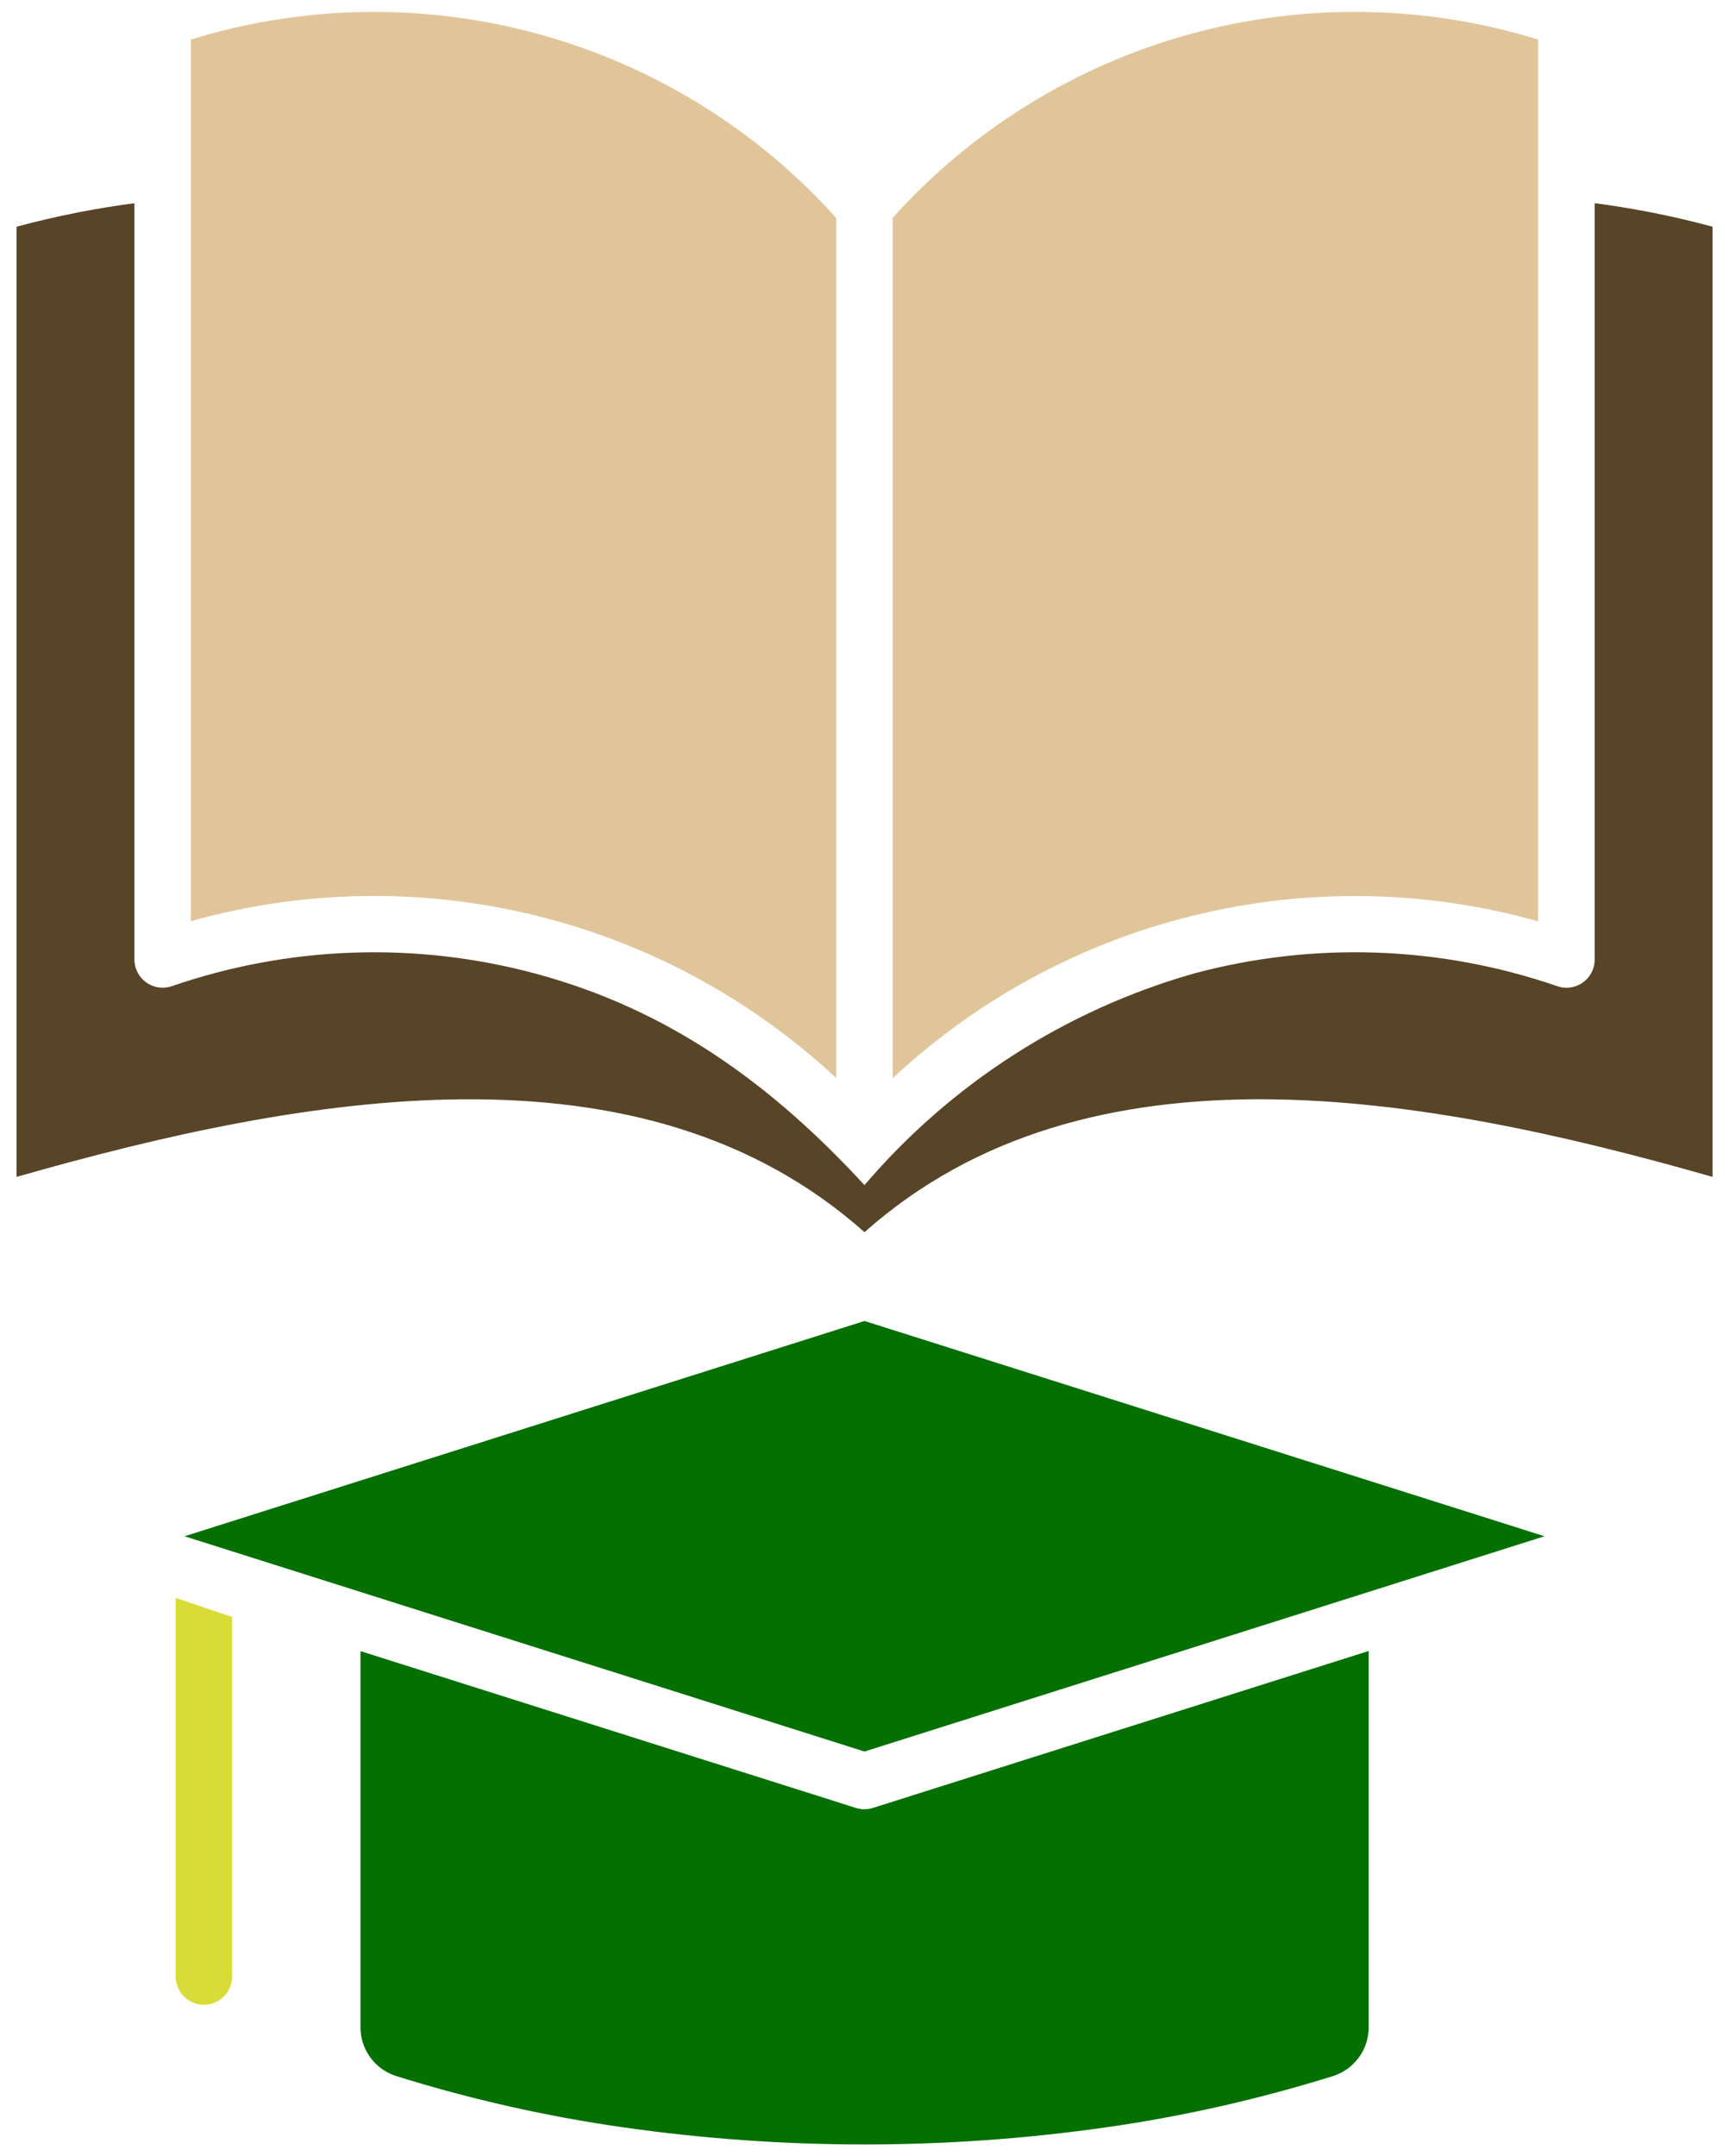
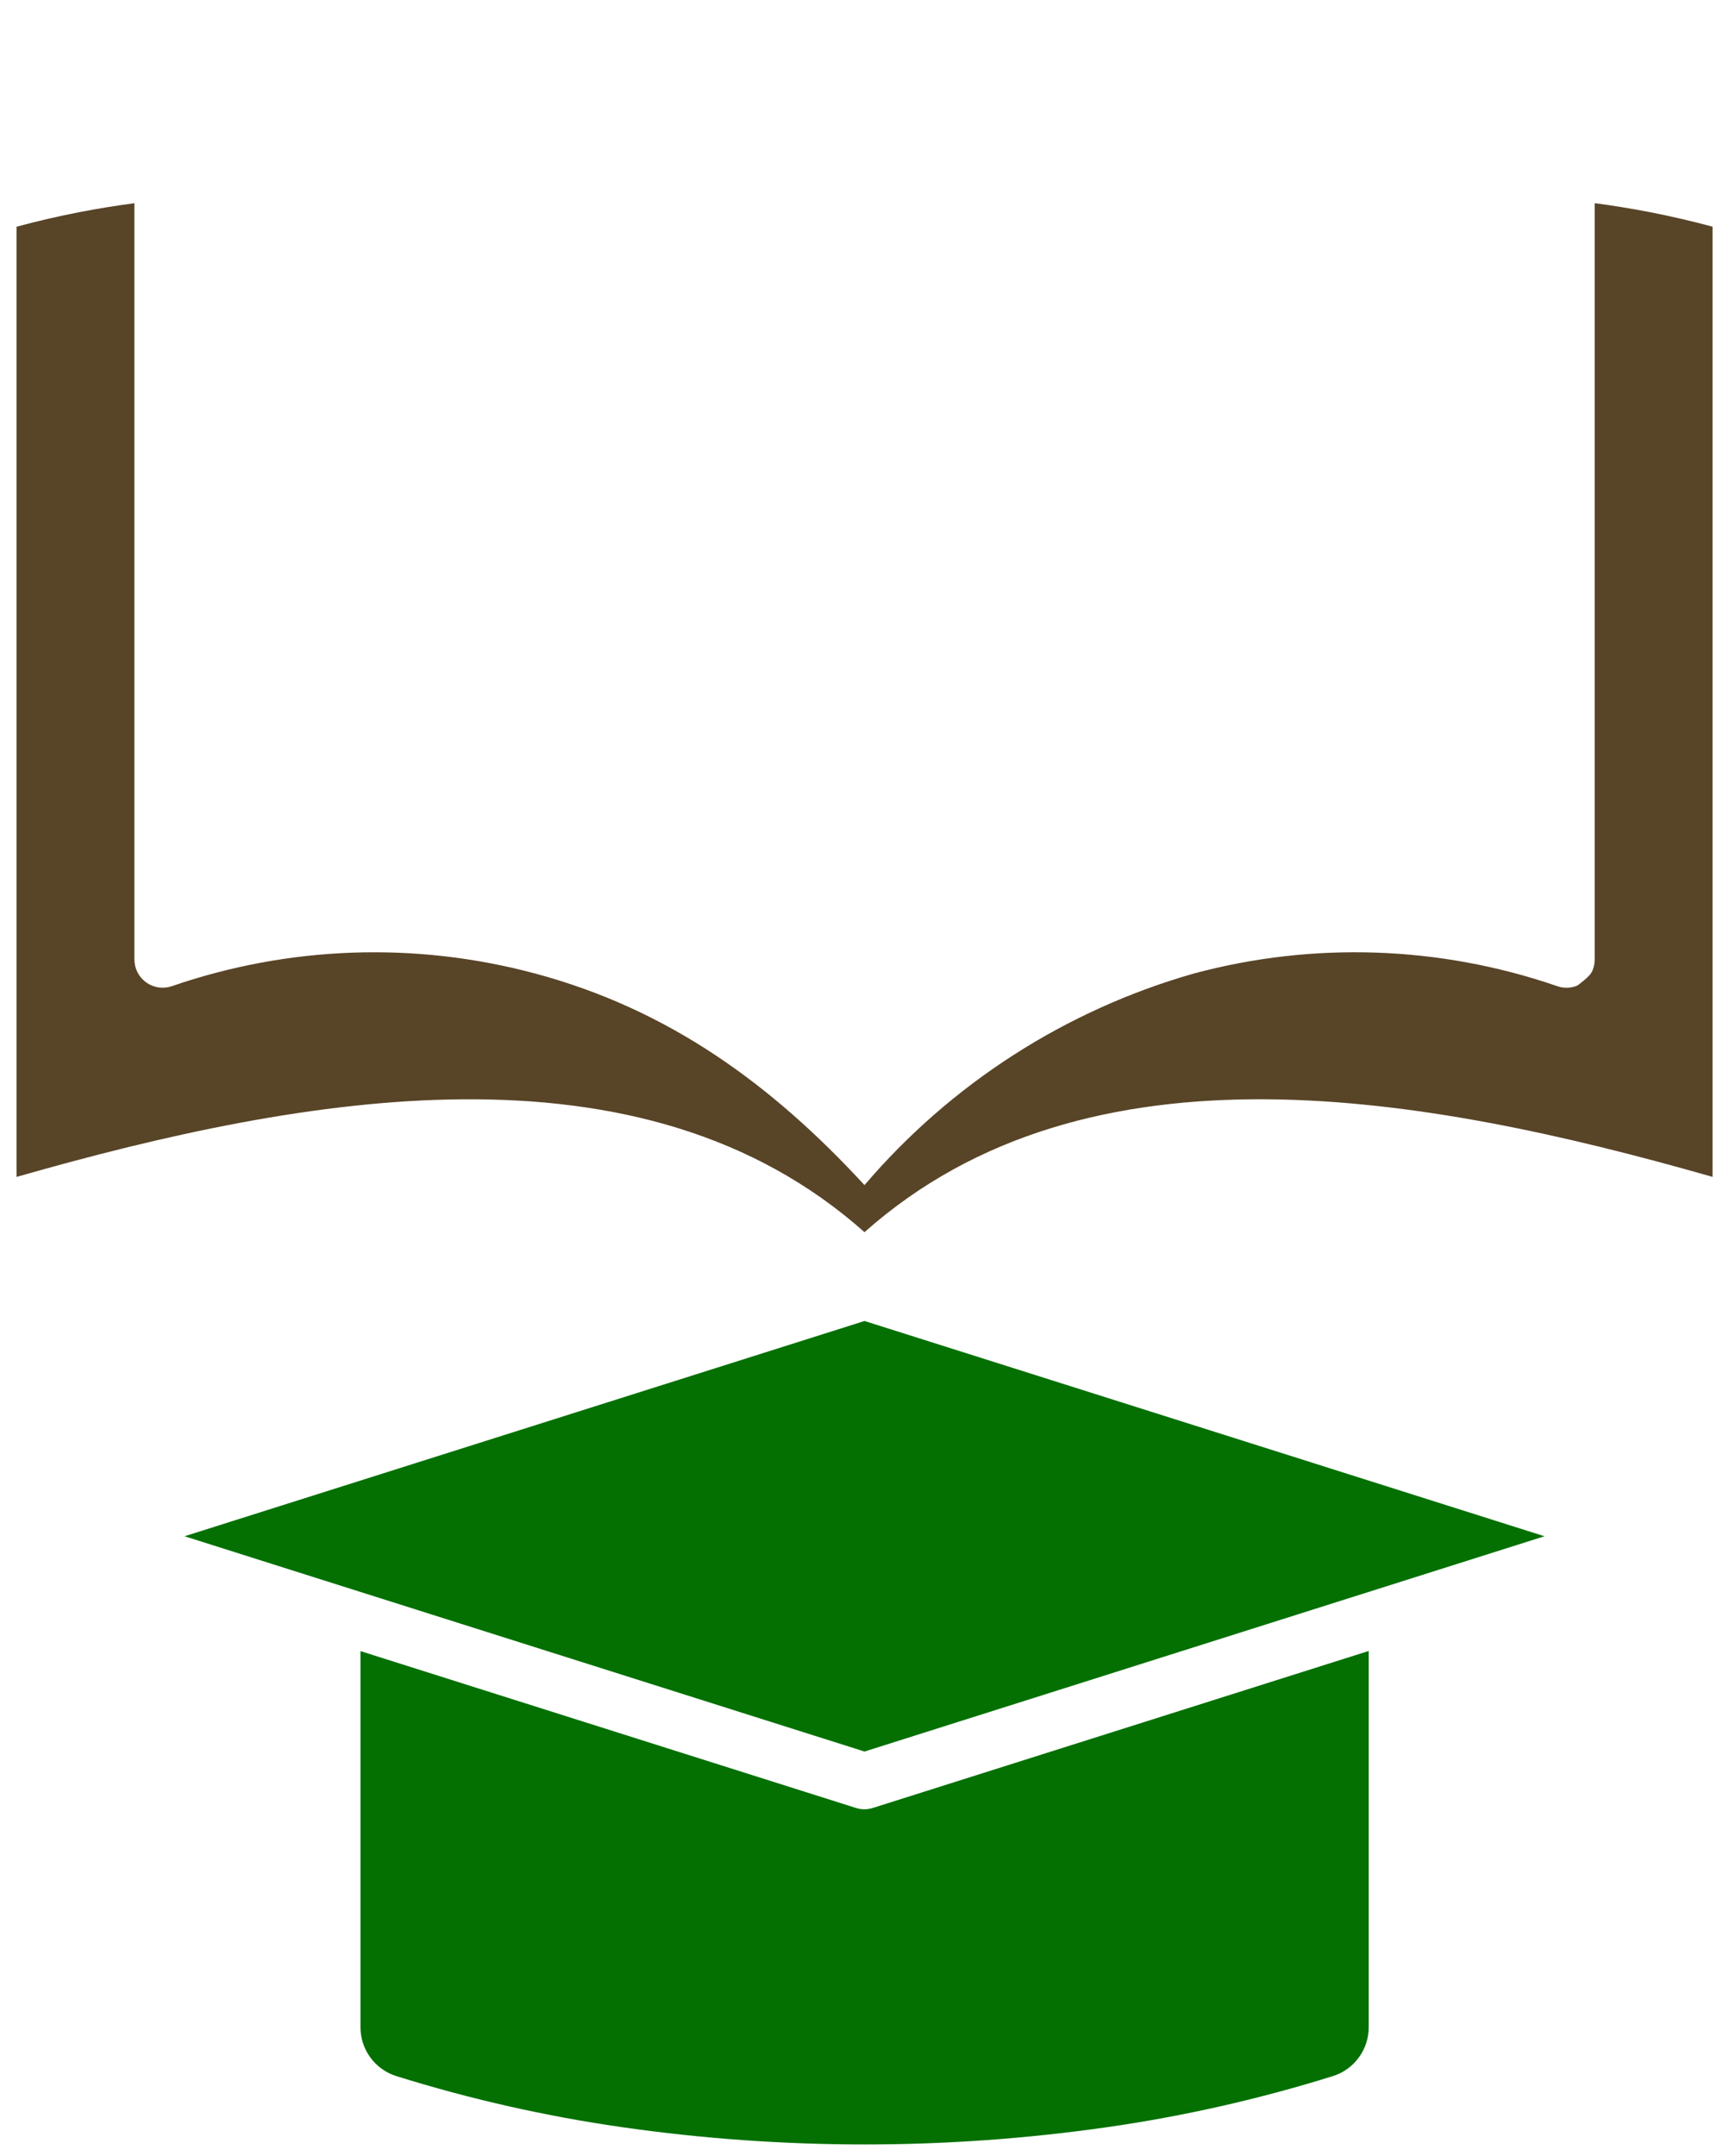
<svg xmlns="http://www.w3.org/2000/svg" width="73" height="91" viewBox="0 0 73 91" fill="none">
  <g clip-path="url(#clip0_1_167)">
-     <path d="M9.8 83.382C9.805 83.541 9.777 83.7 9.719 83.848C9.662 83.997 9.575 84.132 9.464 84.246C9.353 84.361 9.22 84.451 9.073 84.513C8.927 84.576 8.769 84.608 8.61 84.608C8.45 84.608 8.293 84.576 8.146 84.513C7.999 84.451 7.866 84.361 7.755 84.246C7.644 84.132 7.557 83.997 7.5 83.848C7.442 83.7 7.414 83.541 7.419 83.382V67.433L9.8 68.24V83.382Z" fill="#D9DC37" />
-     <path d="M35.309 45.5V9.2C31.959 5.474 27.613 2.785 22.783 1.451C17.954 0.116 12.844 0.192 8.056 1.669V38.876C12.785 37.548 17.776 37.461 22.55 38.621C27.323 39.781 31.717 42.15 35.309 45.5Z" fill="#E1C59A" />
-     <path d="M37.69 9.192V45.5C41.283 42.151 45.677 39.782 50.45 38.623C55.223 37.463 60.214 37.552 64.943 38.88V1.669C60.156 0.191 55.046 0.114 50.217 1.447C45.388 2.781 41.041 5.468 37.69 9.192Z" fill="#E1C59A" />
    <path fill-rule="evenodd" clip-rule="evenodd" d="M52.468 60.8L36.5 55.748L7.791 64.833L36.5 73.918L65.209 64.833L52.468 60.8ZM15.212 69.677L15.22 69.68V85.515C15.211 85.987 15.358 86.449 15.636 86.83C15.915 87.211 16.311 87.49 16.764 87.625C19.868 88.592 23.045 89.31 26.264 89.771C33.056 90.743 39.952 90.743 46.744 89.771C49.963 89.31 53.14 88.592 56.244 87.625C56.697 87.49 57.093 87.211 57.371 86.83C57.65 86.449 57.797 85.987 57.788 85.515V69.674L36.858 76.297C36.622 76.374 36.368 76.374 36.132 76.297L15.22 69.68V69.677H15.212Z" fill="#037001" />
-     <path d="M36.5 50.014C40.156 45.732 44.995 42.625 50.41 41.083C55.448 39.731 60.776 39.913 65.71 41.605C65.847 41.658 65.992 41.685 66.139 41.685C66.295 41.685 66.45 41.654 66.595 41.594C66.739 41.534 66.87 41.447 66.981 41.336C67.091 41.225 67.179 41.094 67.239 40.95C67.299 40.805 67.329 40.65 67.329 40.494V8.574C68.094 8.675 68.863 8.8 69.638 8.949C70.534 9.123 71.423 9.329 72.306 9.567V49.667C66.082 47.887 59.59 46.439 53.49 46.392C47.12 46.345 41.209 47.819 36.5 52C31.791 47.817 25.88 46.343 19.515 46.393C13.415 46.44 6.922 47.888 0.699 49.668V9.568C1.581 9.33 2.47 9.124 3.367 8.95C4.14 8.801 4.909 8.677 5.675 8.576V40.494C5.675 40.683 5.721 40.87 5.808 41.038C5.894 41.206 6.02 41.351 6.174 41.461C6.328 41.572 6.506 41.643 6.693 41.671C6.881 41.698 7.072 41.681 7.251 41.62C12.196 39.915 17.537 39.728 22.589 41.083C28.25 42.6 32.59 45.772 36.5 50.014Z" fill="#584427" />
+     <path d="M36.5 50.014C40.156 45.732 44.995 42.625 50.41 41.083C55.448 39.731 60.776 39.913 65.71 41.605C65.847 41.658 65.992 41.685 66.139 41.685C66.295 41.685 66.45 41.654 66.595 41.594C67.091 41.225 67.179 41.094 67.239 40.95C67.299 40.805 67.329 40.65 67.329 40.494V8.574C68.094 8.675 68.863 8.8 69.638 8.949C70.534 9.123 71.423 9.329 72.306 9.567V49.667C66.082 47.887 59.59 46.439 53.49 46.392C47.12 46.345 41.209 47.819 36.5 52C31.791 47.817 25.88 46.343 19.515 46.393C13.415 46.44 6.922 47.888 0.699 49.668V9.568C1.581 9.33 2.47 9.124 3.367 8.95C4.14 8.801 4.909 8.677 5.675 8.576V40.494C5.675 40.683 5.721 40.87 5.808 41.038C5.894 41.206 6.02 41.351 6.174 41.461C6.328 41.572 6.506 41.643 6.693 41.671C6.881 41.698 7.072 41.681 7.251 41.62C12.196 39.915 17.537 39.728 22.589 41.083C28.25 42.6 32.59 45.772 36.5 50.014Z" fill="#584427" />
  </g>
  <defs>
    <clipPath id="clip0_1_167">
      <rect width="73" height="91" fill="white" />
    </clipPath>
  </defs>
</svg>